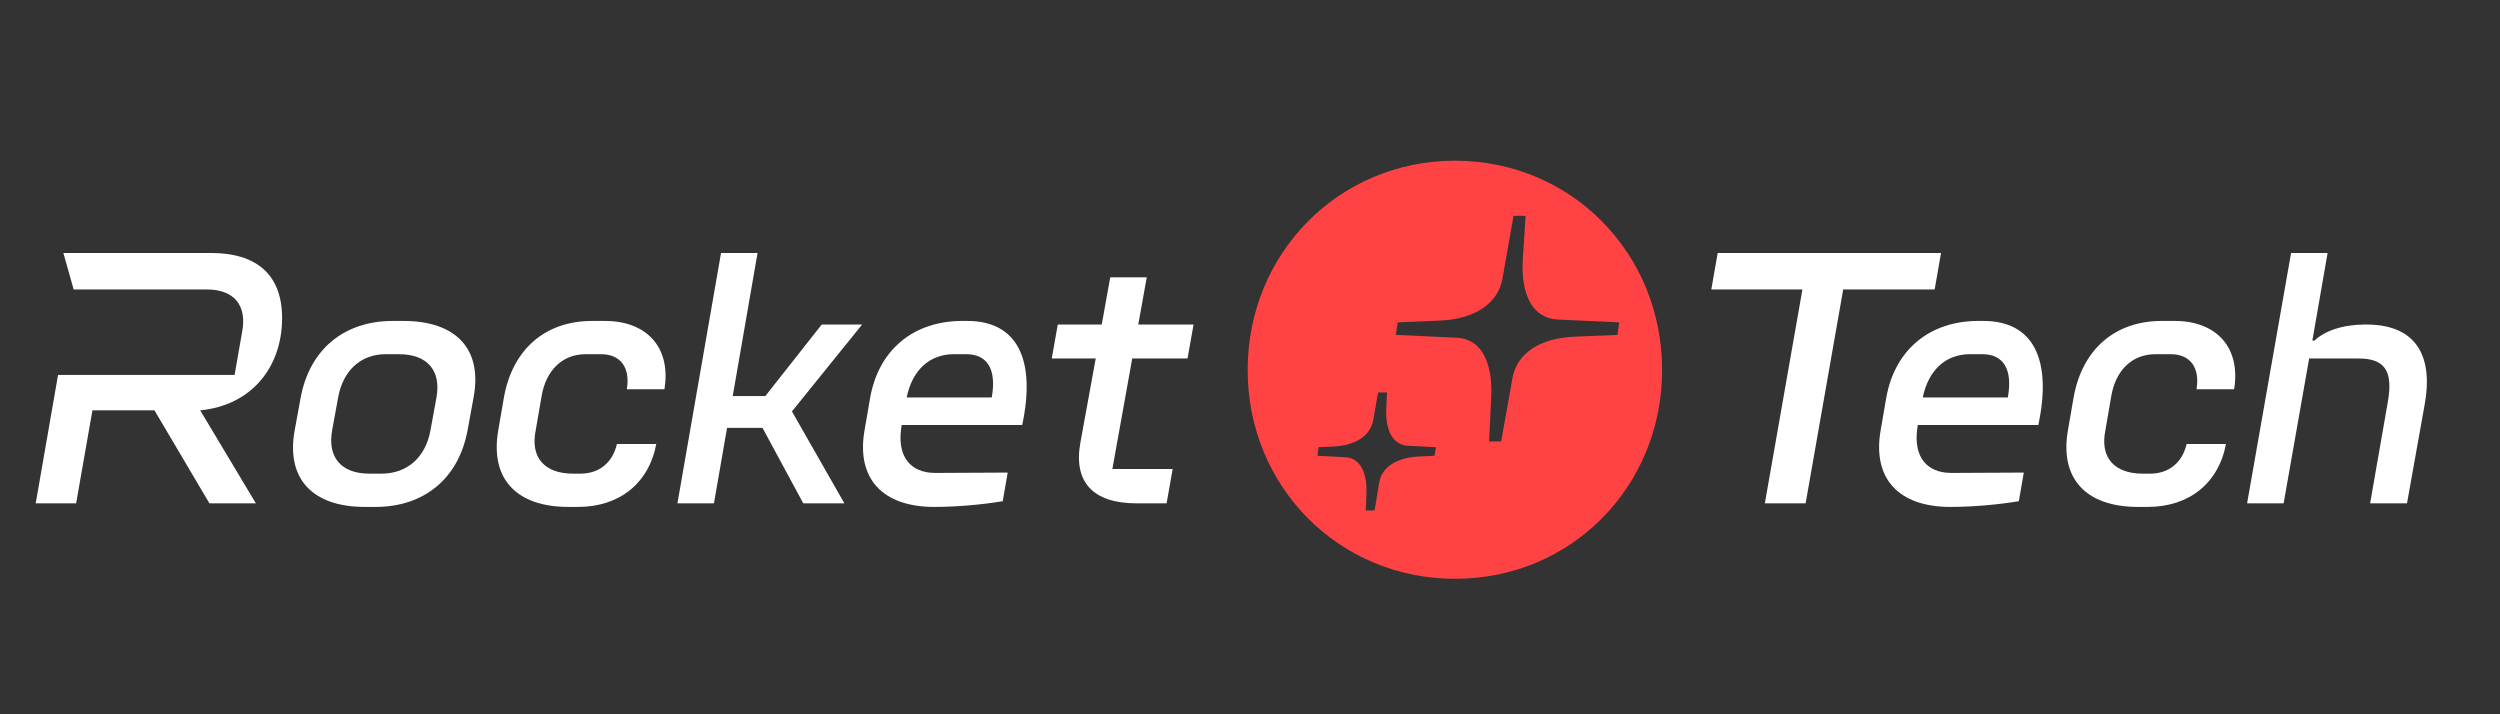
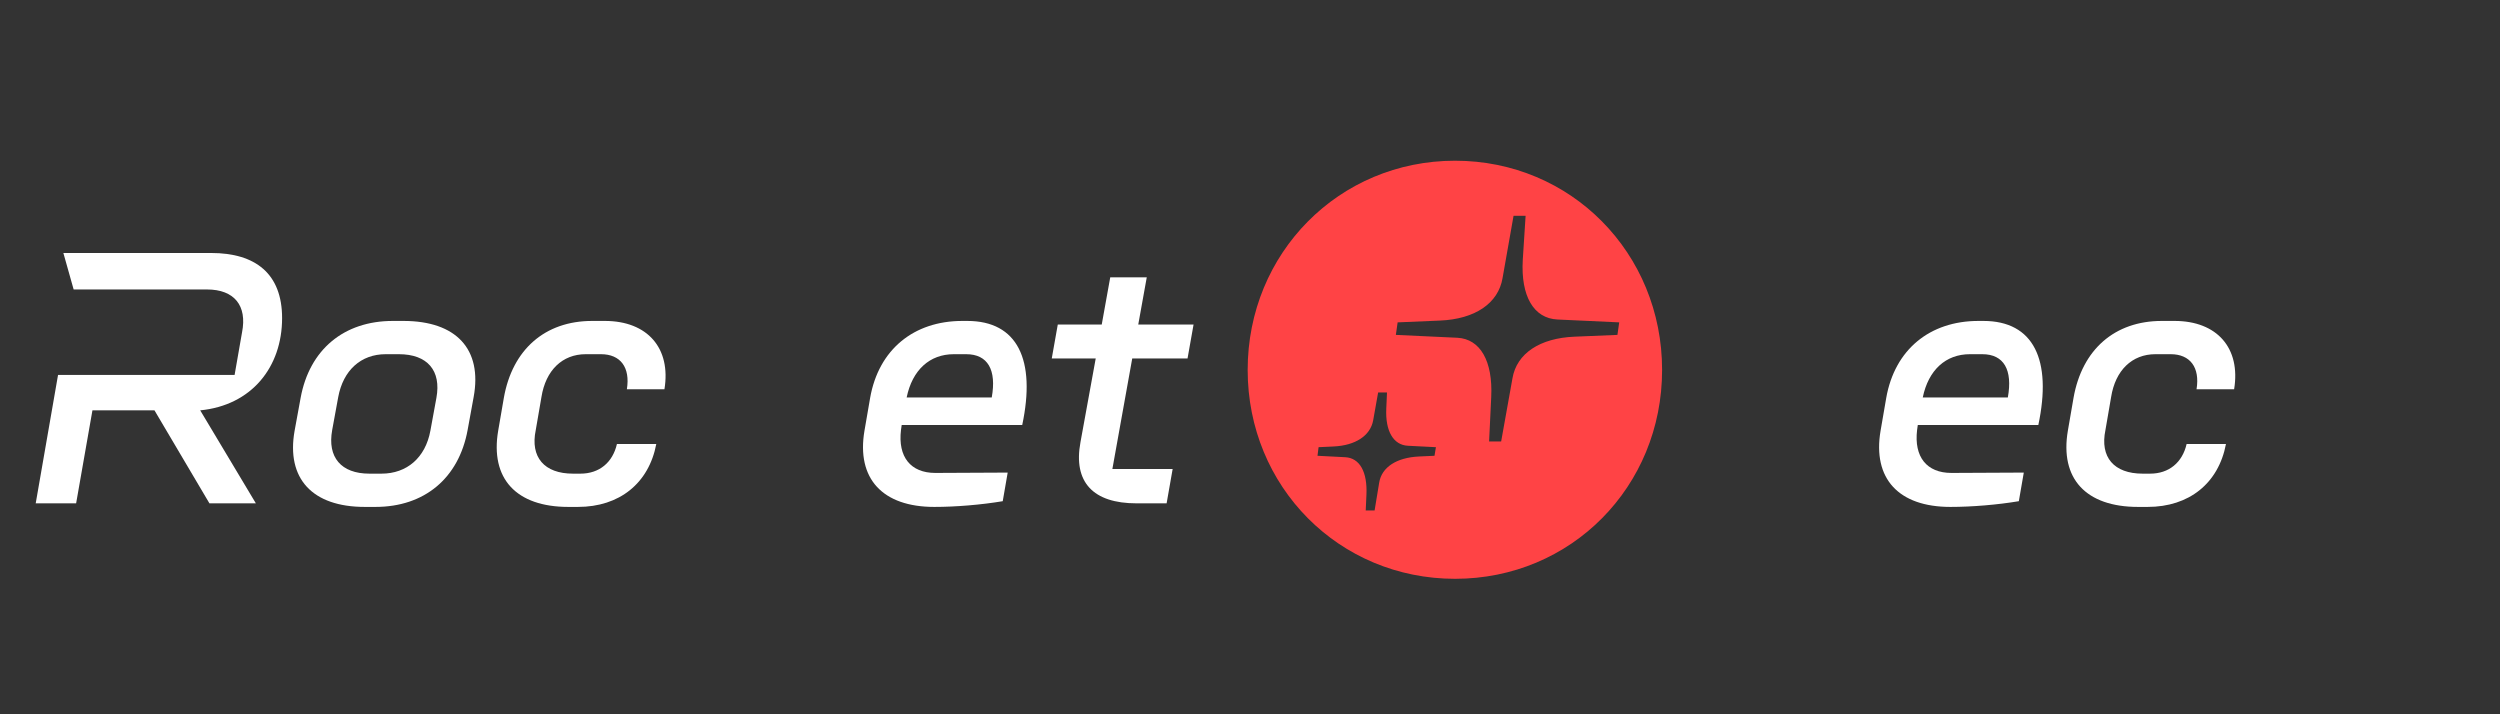
<svg xmlns="http://www.w3.org/2000/svg" width="280" height="80" viewBox="0 0 280 80" fill="none">
  <rect x="0" y="0" width="280" height="80" fill="#333333" stroke="none" />
  <path d="M6.501 41.994H26.275L27.108 37.227C27.704 34.223 26.235 32.42 23.178 32.42H8.248L7.097 28.335H23.654C28.617 28.335 31.595 30.658 31.595 35.625C31.595 41.113 28.18 45.399 22.423 45.959L28.657 56.374H23.456L17.301 45.959H10.353L8.526 56.374H4L6.501 41.994Z" fill="white" />
  <path d="M37.88 44.477L37.205 48.163C36.649 51.207 38.198 53.049 41.374 53.049H42.724C45.583 53.049 47.648 51.247 48.203 48.243L48.879 44.557C49.434 41.513 47.886 39.67 44.67 39.67H43.201C40.421 39.67 38.436 41.473 37.88 44.477ZM32.996 48.243L33.671 44.557C34.664 39.15 38.515 35.945 43.995 35.945H45.186C51.102 35.945 54.04 39.11 53.047 44.477L52.373 48.163C51.38 53.57 47.529 56.775 42.049 56.775H40.858C34.982 56.775 32.043 53.61 32.996 48.243Z" fill="white" />
  <path d="M74.418 43.596H70.209C70.606 41.153 69.494 39.67 67.31 39.67H65.603C62.983 39.67 61.116 41.473 60.64 44.477L60.005 48.163C59.369 51.207 60.958 53.049 64.174 53.049H65.007C67.112 53.049 68.621 51.808 69.097 49.725H73.504C72.671 54.131 69.375 56.775 64.73 56.775H63.657C57.821 56.775 54.883 53.61 55.796 48.243L56.431 44.557C57.384 39.15 61.037 35.945 66.318 35.945H67.747C72.512 35.945 75.172 38.99 74.418 43.596Z" fill="white" />
-   <path d="M75.872 56.374L80.756 28.335H84.845L82.066 44.357H85.719L92.032 36.346H96.558L88.697 46.08L94.573 56.374H89.967L85.401 47.922H81.431L79.962 56.374H75.872Z" fill="white" />
  <path d="M104.642 56.775C98.845 56.775 95.907 53.61 96.82 48.243L97.456 44.557C98.409 39.15 102.34 35.945 107.779 35.945H108.335C113.973 35.945 116.038 40.311 114.489 47.602H100.99L100.91 48.163C100.553 51.167 101.982 52.969 104.762 52.969L112.861 52.929L112.306 56.134C109.923 56.534 107.064 56.775 104.642 56.775ZM101.545 44.517H111.075C111.631 41.433 110.638 39.67 108.216 39.67H106.826C104.126 39.67 102.181 41.433 101.545 44.517Z" fill="white" />
  <path d="M130.661 56.374H127.286C122.442 56.374 120.179 54.011 121.013 49.524L122.72 40.151H117.797L118.472 36.346H123.395L124.348 31.058H128.438L127.485 36.346H133.679L133.004 40.151H126.81L124.586 52.529H131.336L130.661 56.374Z" fill="white" />
  <path d="M156.336 37.508L163.205 37.828C165.786 37.948 167.215 40.432 167.017 44.477L166.779 49.444H168.129L169.399 42.354C169.876 39.59 172.457 37.868 176.348 37.708L181.152 37.508L181.351 36.105L174.442 35.785C171.782 35.665 170.313 33.181 170.551 29.096L170.868 24.169H169.518L168.288 31.139C167.811 33.983 165.191 35.745 161.26 35.905L156.535 36.105L156.336 37.508ZM147.561 51.047L150.658 51.207C152.286 51.287 153.16 52.849 153.041 55.413L152.961 57.175H153.954L154.47 54.051C154.748 52.328 156.416 51.247 158.917 51.127L160.664 51.047L160.823 50.085L157.686 49.925C156.058 49.845 155.145 48.283 155.264 45.759L155.344 43.957H154.351L153.795 47.081C153.477 48.803 151.81 49.885 149.388 50.005L147.68 50.085L147.561 51.047ZM139.739 41.433C139.739 28.335 149.983 18 162.967 18C175.951 18 186.155 28.335 186.155 41.433C186.155 54.532 175.951 64.826 162.967 64.826C149.983 64.826 139.739 54.532 139.739 41.433Z" fill="#FF4345" />
-   <path d="M197.663 56.374L201.872 32.42H191.667L192.382 28.335H217.396L216.682 32.42H206.438L202.229 56.374H197.663Z" fill="white" />
  <path d="M218.446 56.775C212.649 56.775 209.711 53.61 210.624 48.243L211.26 44.557C212.212 39.15 216.143 35.945 221.583 35.945H222.139C227.777 35.945 229.842 40.311 228.293 47.602H214.793L214.714 48.163C214.357 51.167 215.786 52.969 218.565 52.969L226.665 52.929L226.109 56.134C223.727 56.534 220.868 56.775 218.446 56.775ZM215.349 44.517H224.878C225.434 41.433 224.442 39.67 222.02 39.67H220.63C217.93 39.67 215.984 41.433 215.349 44.517Z" fill="white" />
  <path d="M250.222 43.596H246.013C246.411 41.153 245.299 39.67 243.115 39.67H241.408C238.787 39.67 236.921 41.473 236.444 44.477L235.809 48.163C235.174 51.207 236.762 53.049 239.978 53.049H240.812C242.916 53.049 244.425 51.808 244.902 49.725H249.309C248.475 54.131 245.18 56.775 240.534 56.775H239.462C233.625 56.775 230.687 53.61 231.6 48.243L232.236 44.557C233.189 39.15 236.842 35.945 242.122 35.945H243.552C248.316 35.945 250.977 38.99 250.222 43.596Z" fill="white" />
-   <path d="M264.898 36.346H265.017C270.934 36.346 272.482 40.271 271.569 45.278L269.584 56.374H265.454L267.439 44.998C268.075 41.393 266.963 40.151 264.144 40.151H258.625L255.766 56.374H251.676L256.6 28.335H260.69L258.982 38.148H259.22C260.332 37.067 262.397 36.346 264.898 36.346Z" fill="white" />
</svg>